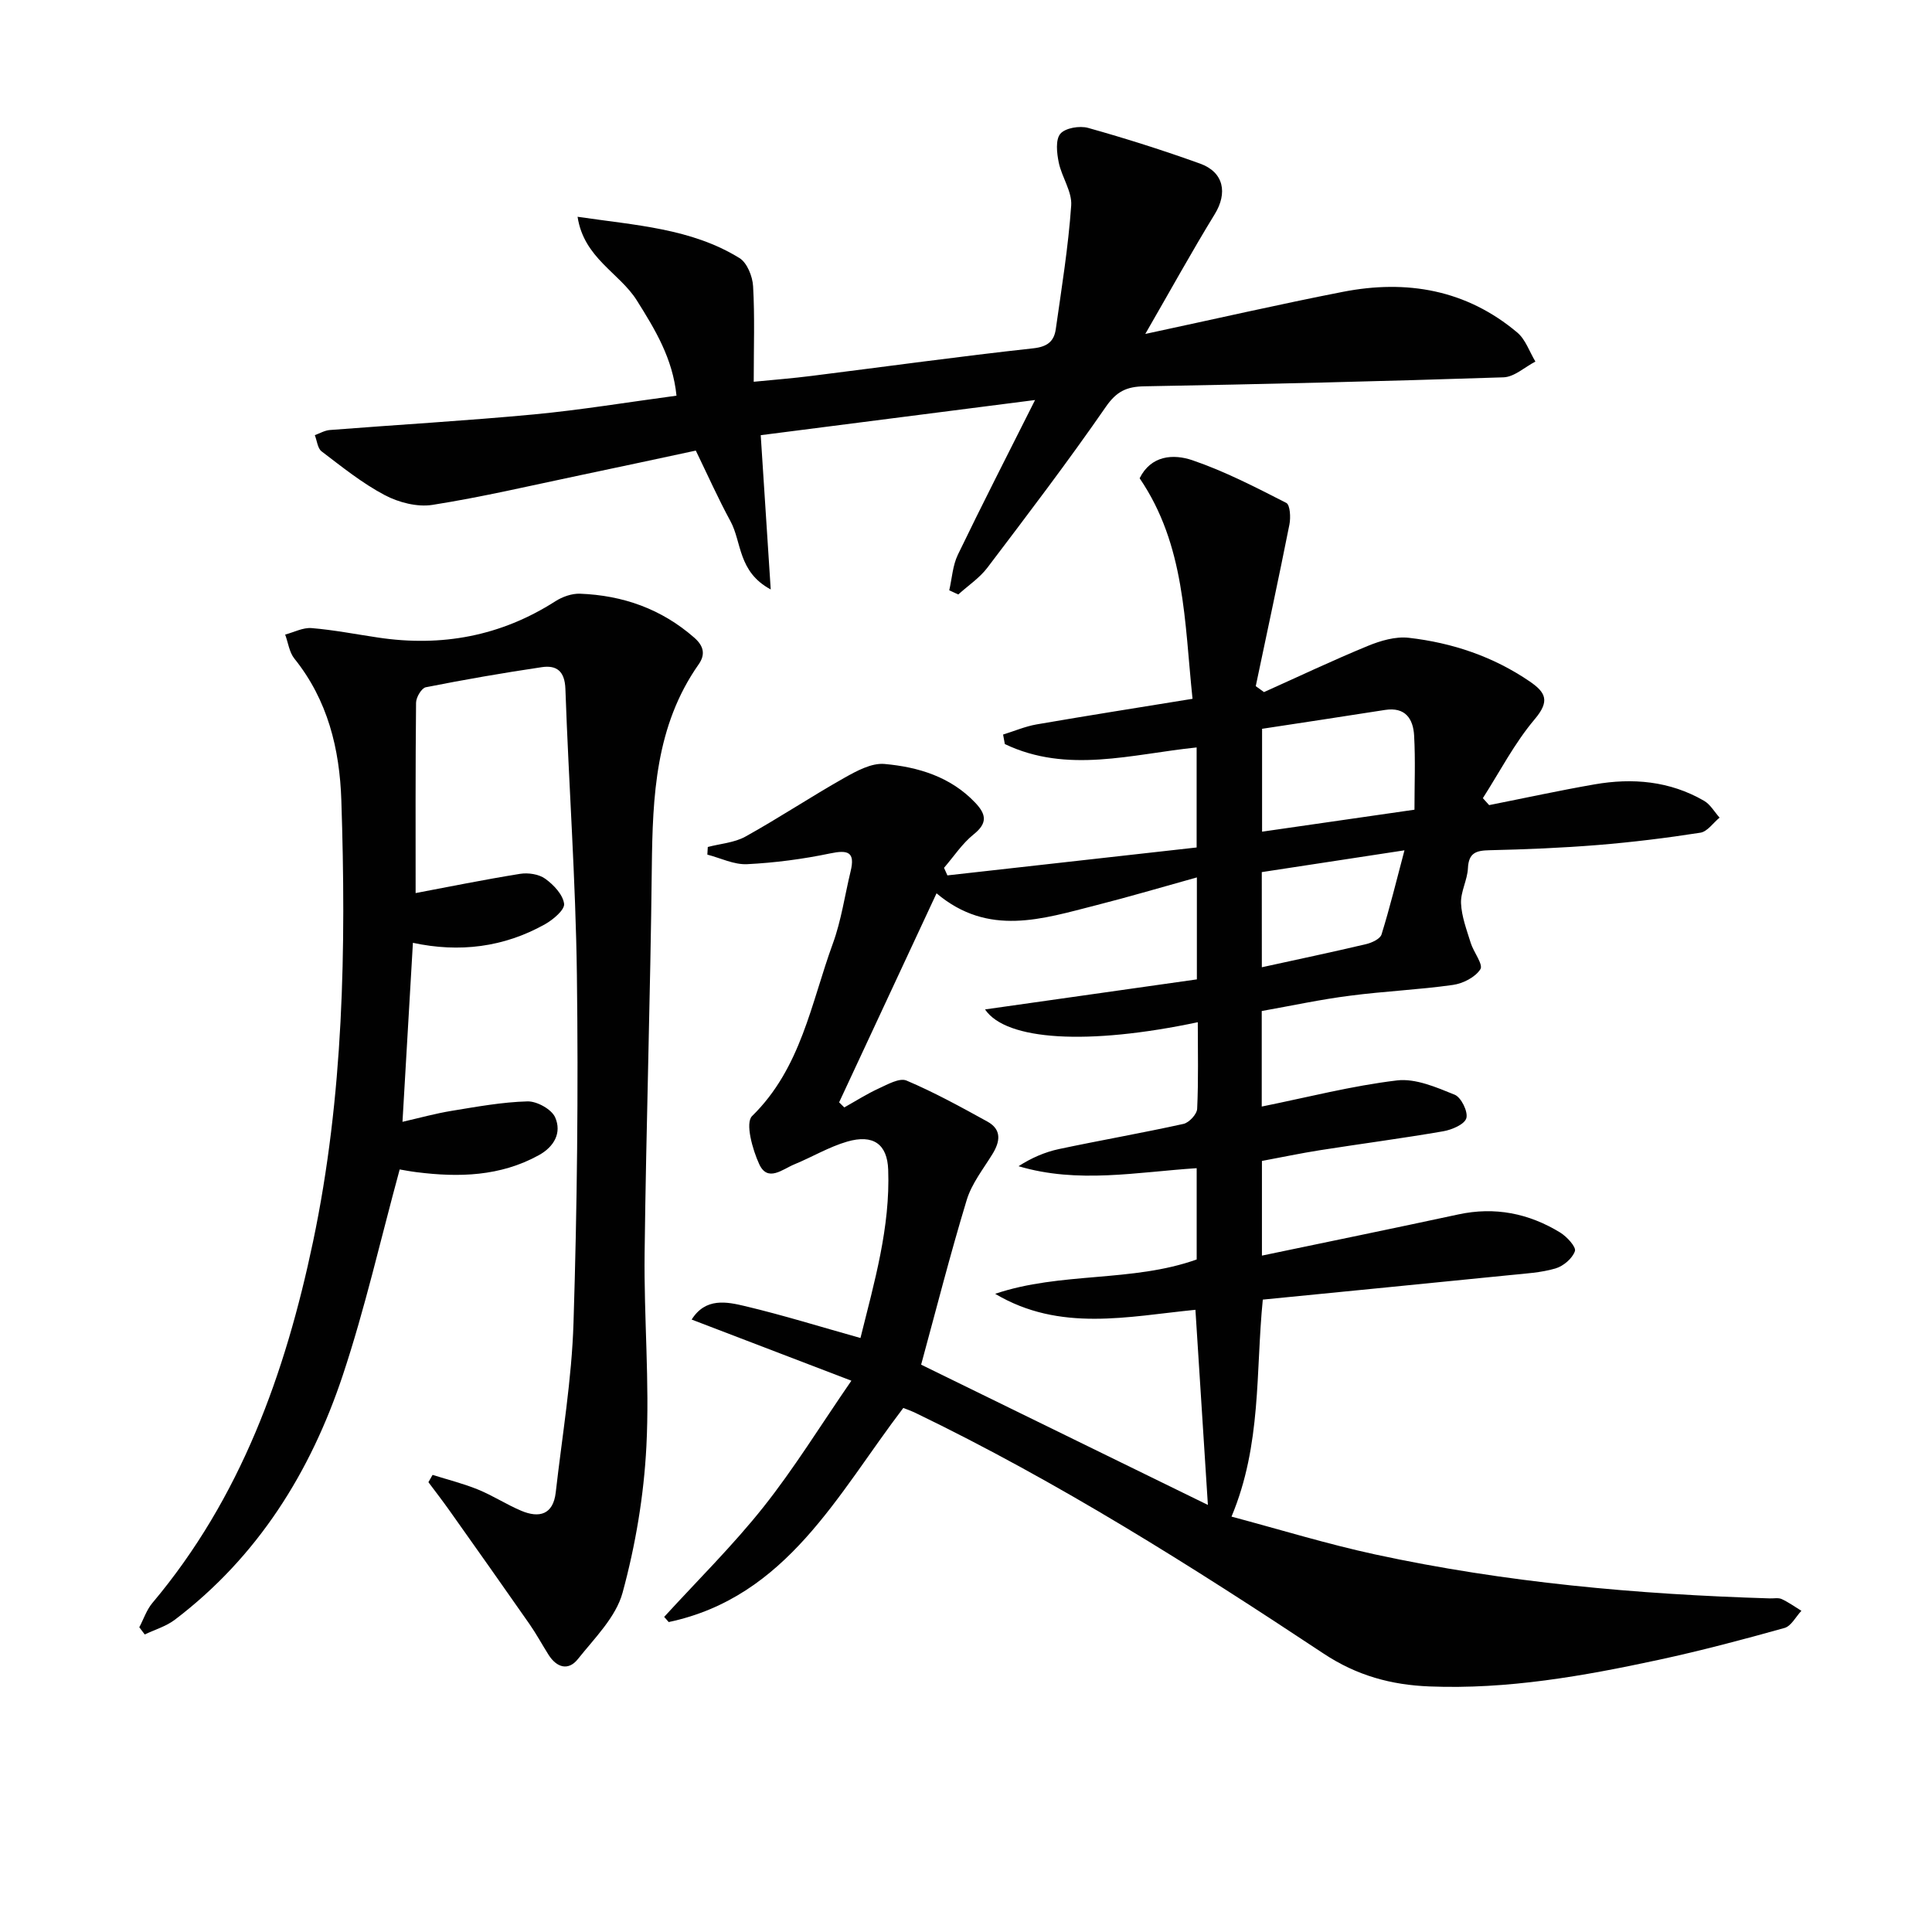
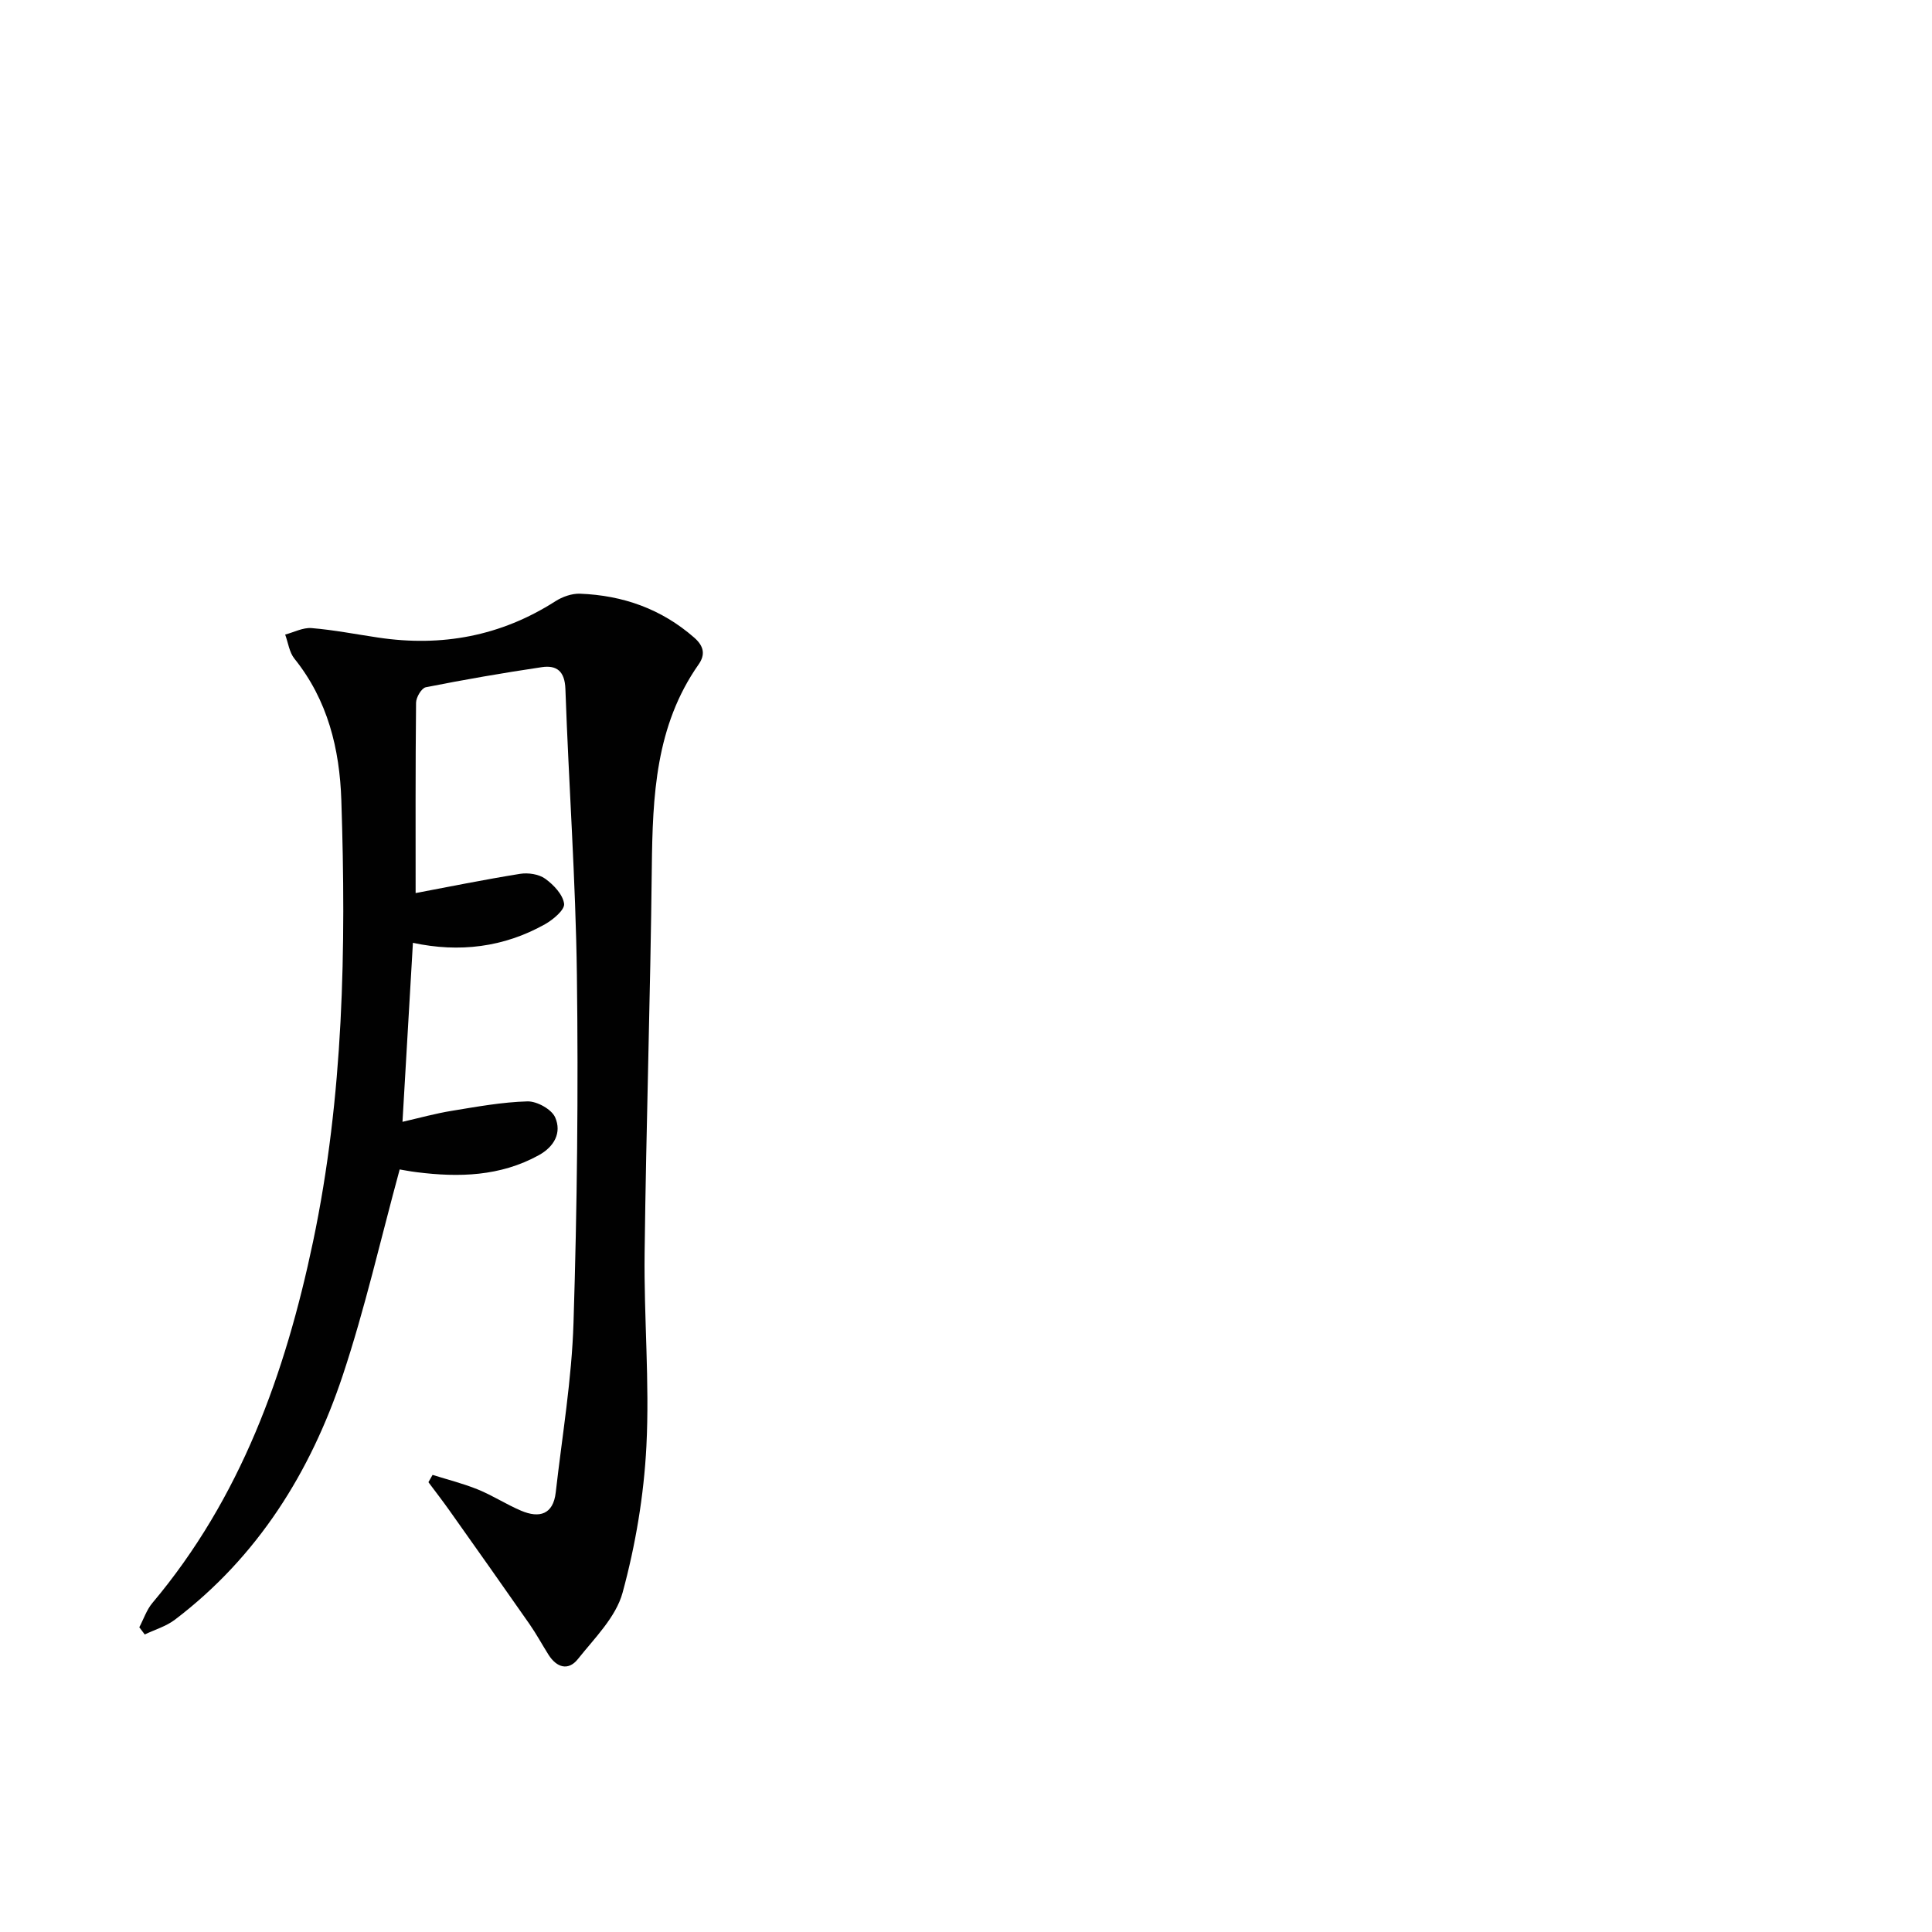
<svg xmlns="http://www.w3.org/2000/svg" enable-background="new 0 0 400 400" viewBox="0 0 400 400">
  <g fill="#010101">
-     <path d="m261.23 209.32v19.78c9.54-1.93 18.69-4.3 28-5.41 3.84-.46 8.15 1.42 11.95 2.96 1.34.54 2.8 3.53 2.41 4.86-.38 1.29-3 2.4-4.79 2.71-8.5 1.47-17.07 2.59-25.59 3.93-3.92.62-7.81 1.44-11.94 2.21v19.6c13.79-2.88 27.25-5.64 40.68-8.53 7.57-1.63 14.56-.22 21.05 3.74 1.39.85 3.36 2.99 3.07 3.86-.52 1.52-2.4 3.12-4.03 3.59-2.99.88-6.2 1.05-9.34 1.37-17.01 1.71-34.02 3.38-51.25 5.08-1.5 14.98-.21 29.96-6.48 44.93 10.06 2.68 19.83 5.69 29.79 7.84 26.89 5.81 54.19 8.26 81.65 9.09.83.03 1.78-.18 2.47.14 1.43.66 2.73 1.6 4.08 2.43-1.15 1.22-2.11 3.16-3.49 3.55-8.62 2.41-17.29 4.71-26.05 6.6-15.62 3.37-31.34 6.15-47.44 5.51-7.92-.31-15.04-2.23-21.94-6.8-27.31-18.1-55-35.6-84.58-49.87-.74-.35-1.52-.62-2.44-.99-13.61 17.85-24.09 39.14-48.57 44.33-.31-.36-.63-.71-.94-1.07 6.89-7.54 14.2-14.75 20.54-22.73 6.37-8.02 11.77-16.81 18.22-26.17-11.73-4.49-22.28-8.53-33.07-12.66 2.89-4.59 7.26-3.69 11.11-2.77 7.86 1.87 15.6 4.28 23.84 6.59 2.9-11.67 6.18-22.95 5.74-34.86-.19-5.26-3.07-7.38-8.5-5.8-3.78 1.1-7.26 3.2-10.94 4.71-2.43 1-5.51 3.76-7.26-.04-1.4-3.03-2.93-8.54-1.48-9.96 10.15-9.93 12.21-23.37 16.72-35.71 1.75-4.79 2.47-9.97 3.68-14.96.97-3.99-.51-4.49-4.23-3.71-5.65 1.18-11.44 1.94-17.21 2.23-2.7.13-5.48-1.27-8.22-1.98.03-.53.06-1.05.09-1.58 2.61-.69 5.5-.88 7.79-2.15 6.92-3.84 13.53-8.24 20.42-12.13 2.57-1.45 5.68-3.15 8.37-2.91 6.99.63 13.71 2.64 18.83 8.06 2.26 2.4 2.52 4.21-.37 6.52-2.37 1.9-4.11 4.59-6.13 6.92.23.52.46 1.04.7 1.57 17.14-1.92 34.29-3.84 51.6-5.78 0-7.39 0-14.15 0-20.71-13.45 1.38-26.76 5.49-39.71-.7-.12-.66-.24-1.32-.36-1.97 2.31-.71 4.58-1.69 6.94-2.1 10.59-1.83 21.2-3.5 32.28-5.3-1.69-16.01-1.5-31.78-10.95-45.66 2.35-4.75 6.97-5.09 10.96-3.72 6.7 2.29 13.07 5.59 19.4 8.82.8.41.94 3.03.65 4.48-2.22 11.17-4.63 22.31-6.97 33.46l1.71 1.23c7.15-3.21 14.23-6.57 21.47-9.55 2.65-1.09 5.76-2.01 8.51-1.69 9 1.03 17.47 3.87 25.05 9.05 3.34 2.29 4.17 4.07 1.02 7.8-4.18 4.94-7.22 10.85-10.74 16.35.43.48.87.96 1.3 1.44 7.26-1.44 14.5-3.02 21.8-4.29 7.9-1.38 15.61-.71 22.7 3.4 1.31.76 2.15 2.3 3.21 3.48-1.32 1.08-2.52 2.89-3.97 3.12-7.04 1.1-14.13 1.97-21.23 2.55-7.46.6-14.94.91-22.42 1.08-2.76.06-4.33.51-4.48 3.72-.11 2.44-1.53 4.87-1.43 7.26.12 2.76 1.17 5.5 2 8.19.59 1.92 2.63 4.46 2.01 5.46-1.04 1.66-3.61 2.97-5.7 3.26-7.06 1-14.22 1.3-21.29 2.23-6.04.76-12.03 2.06-18.28 3.17zm-55.19 58.55c13.58-4.59 28.37-2.34 41.72-7.11 0-6.4 0-12.35 0-18.9-12.39.8-24.59 3.25-36.88-.41 2.67-1.72 5.46-2.93 8.37-3.55 8.58-1.82 17.22-3.32 25.78-5.21 1.16-.26 2.78-2 2.83-3.13.28-5.93.13-11.88.13-17.92-22.74 4.81-39.69 3.81-44.05-2.65 14.67-2.08 29.23-4.14 43.86-6.22 0-7.12 0-13.74 0-21.11-7.2 2-14 4.02-20.86 5.76-11.08 2.81-22.28 6.6-33.04-2.47-6.85 14.7-13.51 28.99-20.17 43.28.36.35.71.7 1.07 1.05 2.36-1.32 4.66-2.79 7.12-3.92 1.84-.84 4.32-2.26 5.77-1.64 5.75 2.44 11.26 5.47 16.74 8.49 2.99 1.65 2.66 4.11 1.04 6.74-1.91 3.1-4.3 6.11-5.33 9.52-3.41 11.22-6.3 22.59-9.43 34.07 20.26 9.91 39.92 19.53 59.37 29.04-.88-13.7-1.72-26.91-2.58-40.4-13.92 1.37-28.05 4.68-41.46-3.31zm86.81-100.23c0-5.2.21-10.27-.07-15.32-.19-3.5-1.82-6-6.05-5.33-8.56 1.35-17.12 2.63-25.43 3.9v21.3c10.29-1.48 20.23-2.92 31.55-4.55zm-31.6 32.62c7.44-1.63 14.52-3.12 21.55-4.78 1.21-.28 2.94-1.08 3.23-2.01 1.72-5.53 3.09-11.16 4.75-17.42-10.79 1.65-20.07 3.06-29.54 4.51.01 6.54.01 12.78.01 19.7z" />
    <path d="m82.75 242.12c-3.96 14.53-7.18 28.78-11.77 42.58-6.68 20.09-17.62 37.61-34.78 50.65-1.81 1.37-4.14 2.05-6.23 3.05-.38-.5-.75-.99-1.13-1.49.89-1.68 1.51-3.6 2.7-5.02 18.3-21.74 27.53-47.52 33.27-74.8 6.34-30.17 6.87-60.76 5.86-91.4-.35-10.63-2.81-20.73-9.72-29.33-1.06-1.32-1.29-3.3-1.91-4.98 1.83-.48 3.7-1.49 5.48-1.34 4.61.38 9.18 1.28 13.77 1.96 13.15 1.97 25.41-.29 36.7-7.52 1.45-.93 3.41-1.62 5.09-1.56 8.88.34 16.86 3.14 23.67 9.11 2.04 1.79 2.28 3.55.89 5.53-8.93 12.72-9.52 27.24-9.69 42.04-.29 26.63-1.17 53.25-1.49 79.88-.16 13.31 1.05 26.67.37 39.94-.52 10.19-2.25 20.48-4.93 30.32-1.38 5.07-5.8 9.41-9.26 13.76-1.99 2.5-4.41 1.74-6.08-.91-1.33-2.11-2.52-4.31-3.94-6.35-5.5-7.88-11.05-15.73-16.61-23.57-1.39-1.96-2.87-3.87-4.31-5.8.29-.5.57-1.01.86-1.51 3.14.99 6.36 1.79 9.4 3.03 3.07 1.25 5.89 3.1 8.94 4.39 3.77 1.6 6.64.79 7.16-3.8 1.33-11.71 3.32-23.4 3.68-35.14.75-23.95 1.01-47.94.7-71.9-.25-19.78-1.69-39.54-2.38-59.31-.13-3.66-1.8-4.96-4.89-4.5-8.03 1.19-16.04 2.58-24.01 4.16-.88.17-2.01 2.08-2.02 3.2-.14 13.46-.09 26.91-.09 39.41 6.53-1.23 14.05-2.76 21.62-3.98 1.68-.27 3.89.06 5.21 1.01 1.74 1.25 3.66 3.28 3.91 5.18.17 1.24-2.25 3.28-3.93 4.23-8.56 4.81-17.79 5.92-27.37 3.86-.72 12.32-1.41 24.21-2.16 37.06 3.59-.82 6.85-1.73 10.17-2.27 5.21-.85 10.46-1.82 15.71-1.96 1.95-.05 4.99 1.63 5.73 3.31 1.39 3.16-.17 6.07-3.42 7.85-7.98 4.38-16.51 4.6-25.24 3.5-1.41-.17-2.84-.46-3.53-.57z" />
-     <path d="m237.12 69.14c14.69-3.15 27.77-6.15 40.92-8.72 13.21-2.58 25.55-.45 36.1 8.43 1.72 1.45 2.52 3.98 3.75 6.01-2.19 1.13-4.36 3.18-6.59 3.26-24.78.82-49.56 1.42-74.34 1.86-3.68.06-5.77 1.02-8 4.24-7.84 11.34-16.2 22.32-24.53 33.31-1.62 2.14-4 3.71-6.03 5.55-.62-.29-1.25-.57-1.87-.86.57-2.47.71-5.14 1.78-7.36 4.96-10.29 10.17-20.45 15.99-32.04-19.9 2.55-38.07 4.88-56.8 7.28.68 10.43 1.33 20.53 2.07 31.94-6.81-3.66-5.98-9.8-8.33-14.12-2.53-4.65-4.69-9.5-7.18-14.63-7.76 1.66-15.8 3.4-23.84 5.08-10.21 2.14-20.39 4.54-30.68 6.16-3.15.5-7.01-.5-9.9-2.03-4.65-2.46-8.84-5.84-13.06-9.05-.83-.63-.95-2.21-1.4-3.36 1.04-.37 2.05-.98 3.11-1.06 14.08-1.1 28.18-1.91 42.24-3.23 9.72-.92 19.38-2.52 29.53-3.88-.78-7.72-4.42-13.68-8.21-19.72-3.58-5.71-10.97-8.75-12.27-17.32 12.05 1.78 23.51 2.38 33.52 8.55 1.58.97 2.71 3.8 2.82 5.84.36 6.29.13 12.61.13 19.77 4.25-.42 8.12-.72 11.96-1.21 15.32-1.92 30.62-4.04 45.96-5.72 2.97-.33 4.27-1.51 4.62-3.98 1.21-8.51 2.59-17.02 3.19-25.58.2-2.89-1.96-5.88-2.58-8.92-.4-1.95-.7-4.7.33-5.93 1.02-1.21 4-1.71 5.75-1.22 7.81 2.19 15.57 4.65 23.2 7.4 4.92 1.78 5.7 6.09 3.02 10.46-4.74 7.73-9.13 15.7-14.38 24.8z" />
  </g>
</svg>